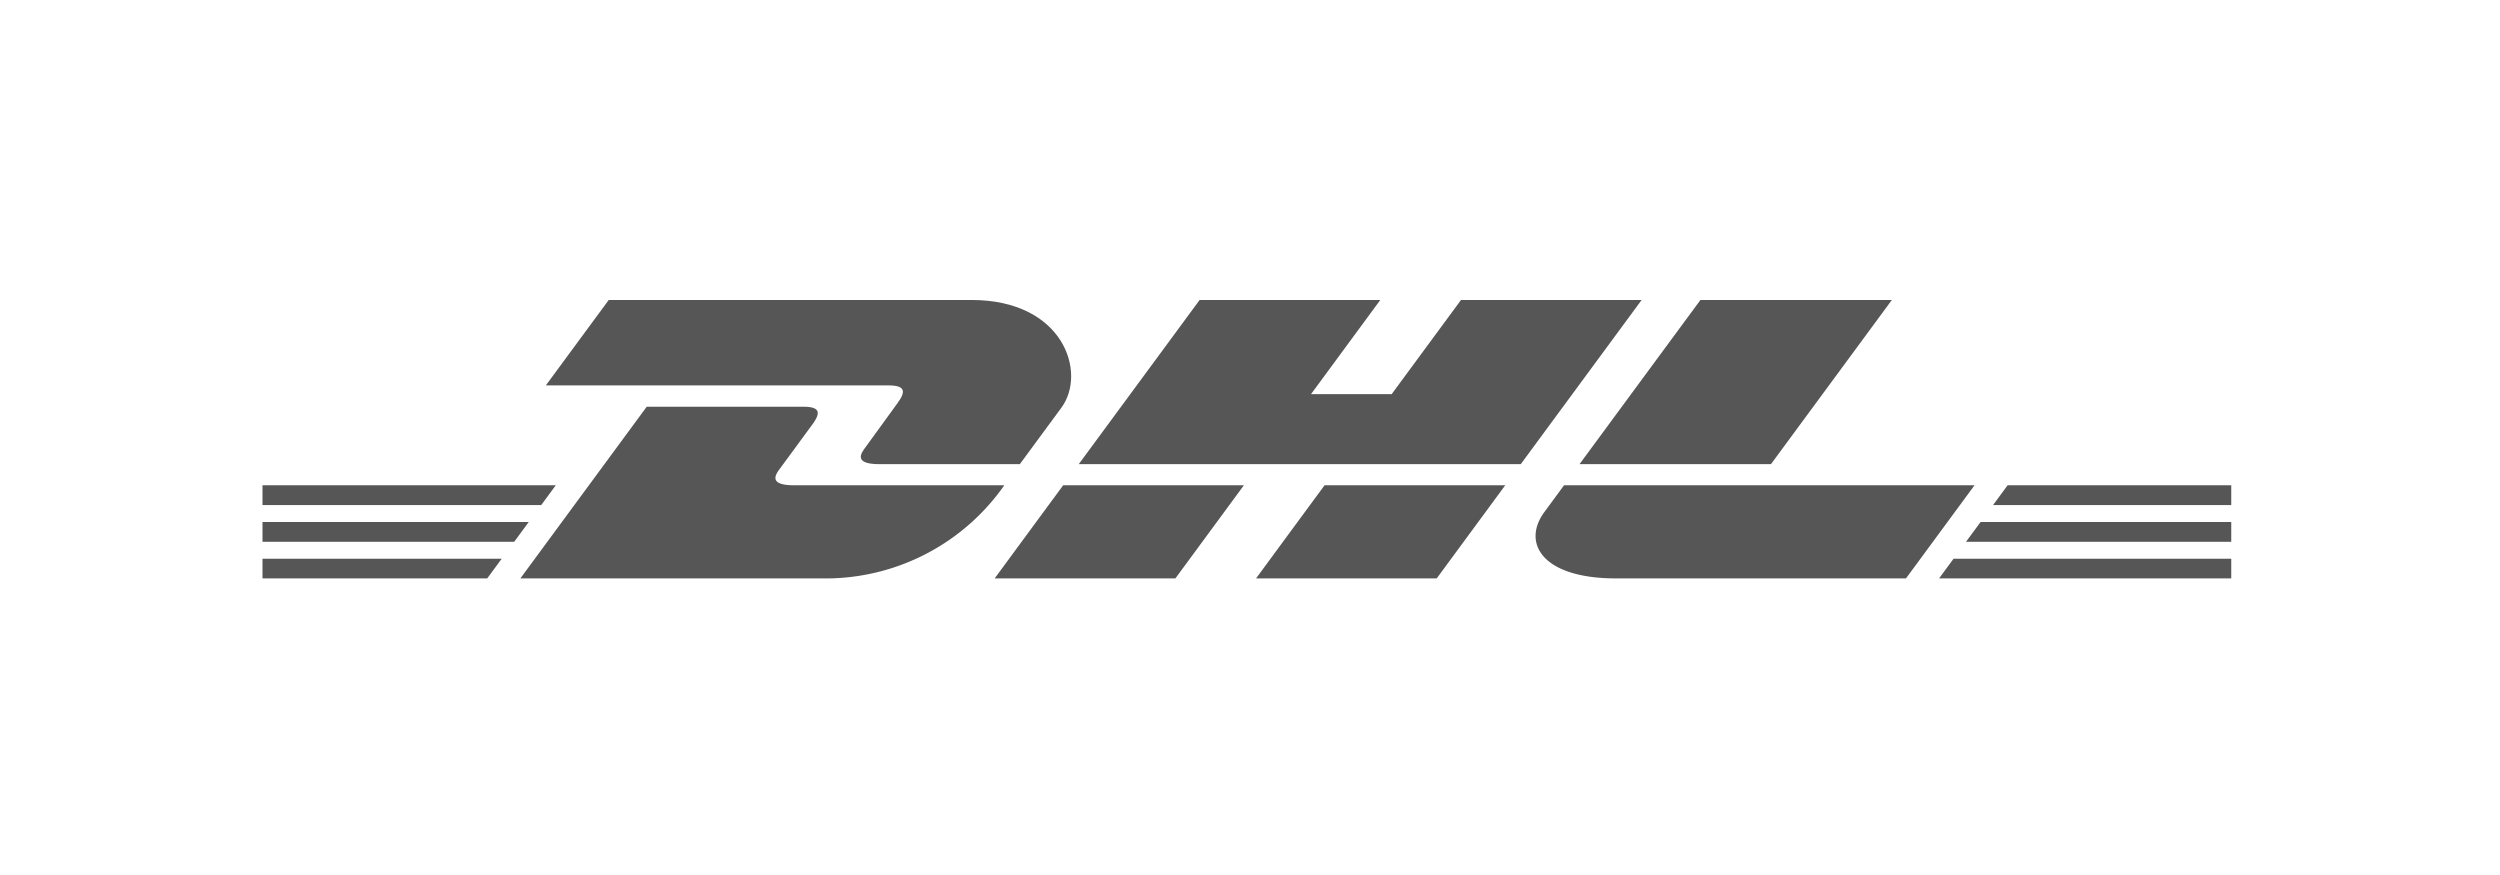
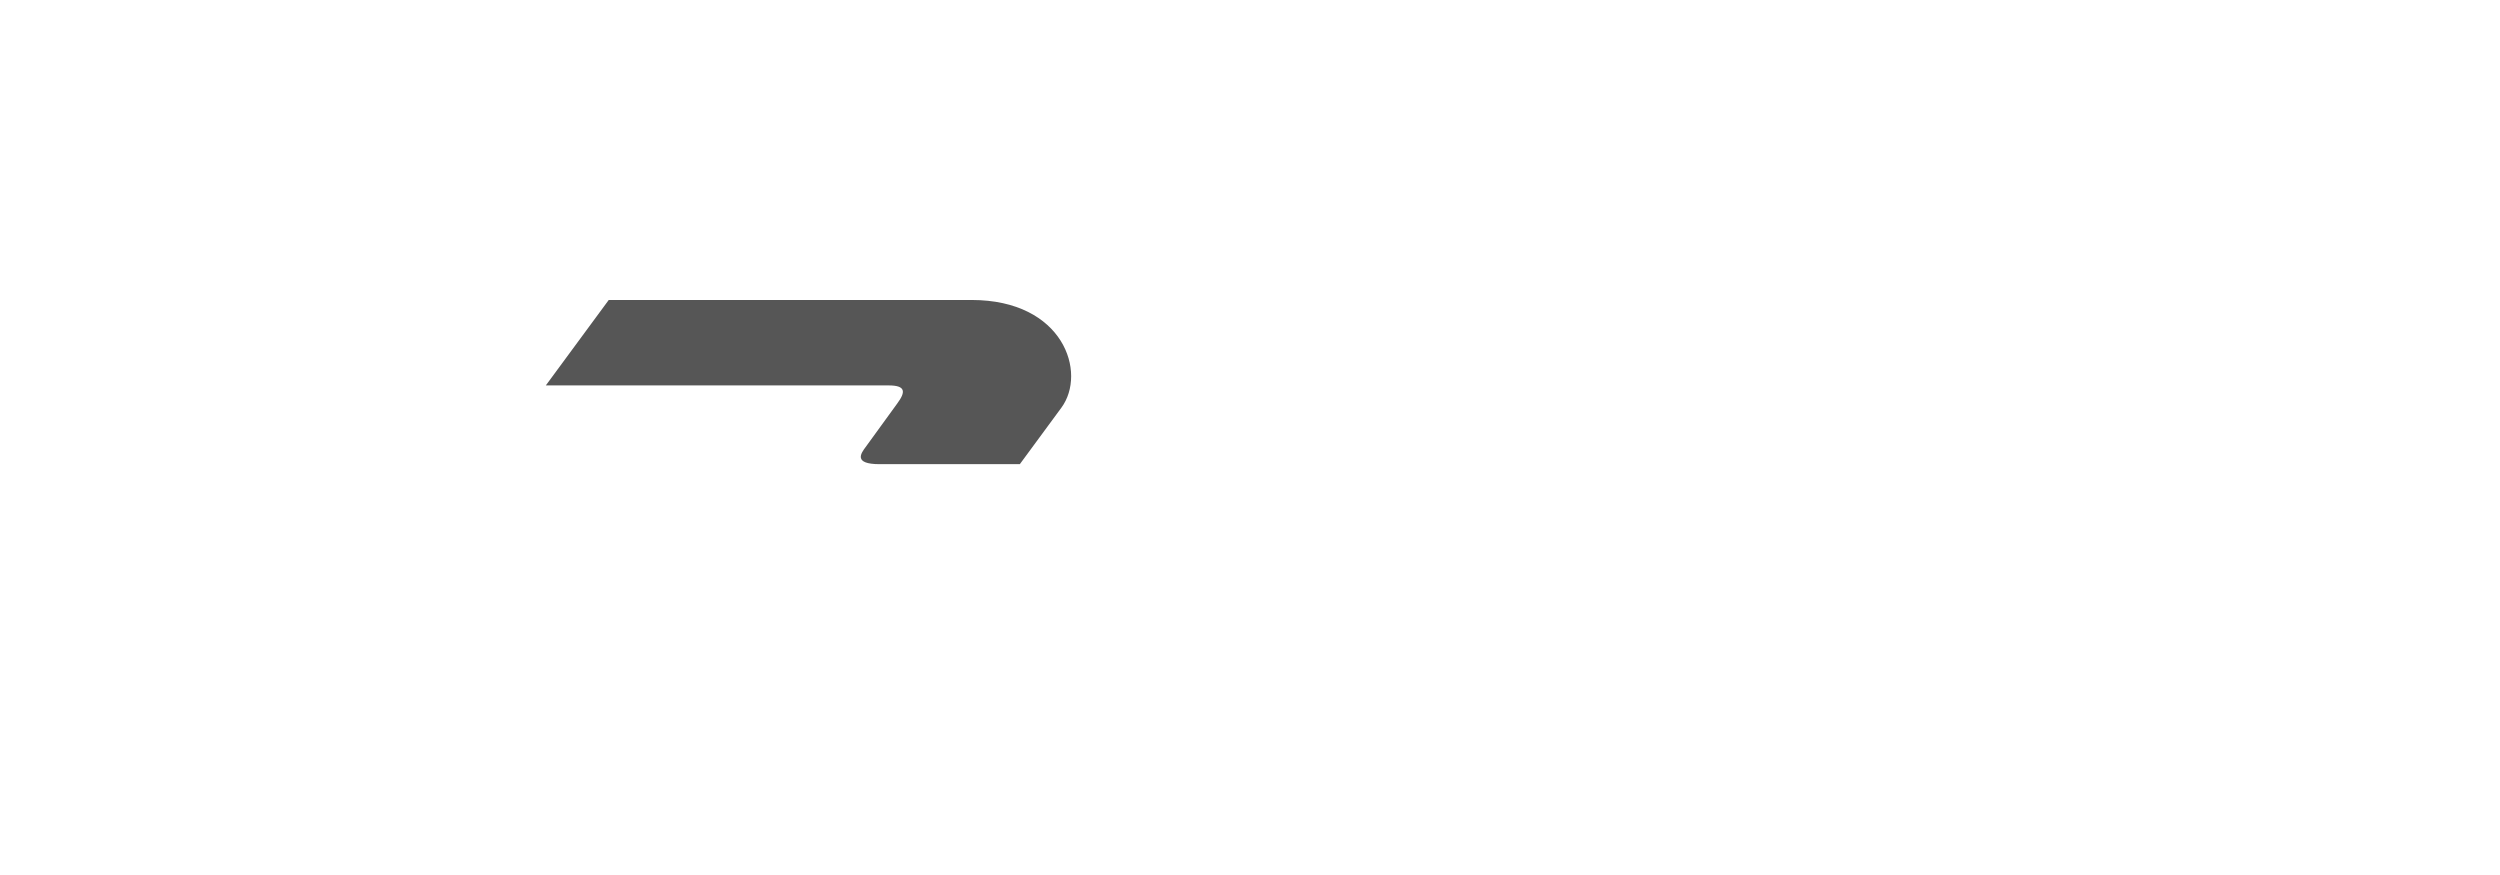
<svg xmlns="http://www.w3.org/2000/svg" width="200" height="70" viewBox="0 0 200 70">
  <g id="Group_8976" data-name="Group 8976" transform="translate(19590 -8948)">
-     <rect id="Rectangle_25672" data-name="Rectangle 25672" width="200" height="70" transform="translate(-19590 8948)" fill="rgba(255,255,255,0)" />
    <g id="dhl-express" transform="translate(-19569 8949.533)">
      <path id="Path_16073" data-name="Path 16073" d="M86.619,22.467,81.587,29.3h27.425c1.386,0,1.368.527.69,1.445s-1.84,2.552-2.541,3.5c-.356.48-1,1.355,1.132,1.355h11.215s1.808-2.46,3.323-4.516c2.062-2.8.179-8.619-7.191-8.619Z" transform="translate(-58.921 0)" fill="#565656" />
-       <path id="Path_16074" data-name="Path 16074" d="M20.63,44.739,30.737,31.006H43.279c1.386,0,1.368.527.691,1.445s-1.859,2.535-2.559,3.482c-.356.48-1,1.357,1.132,1.357h16.8a17.452,17.452,0,0,1-14.069,7.45H20.63Zm57.883-7.452-5.481,7.451H58.574s5.478-7.449,5.483-7.449ZM100.661,35.6H65.3l9.67-13.135H89.423L83.88,30h6.452l5.545-7.532h14.452ZM99.42,37.289l-5.483,7.45H79.484s5.478-7.45,5.483-7.45H99.42ZM0,40.227H21.3L20.136,41.81H0Zm0-2.938H23.463L22.3,38.87H0Zm0,5.877H19.136l-1.158,1.573H0ZM157.5,41.81H136.281l1.165-1.582H157.5Zm0,2.93-23.374,0,1.158-1.575H157.5Zm-17.892-7.45H157.5v1.581H138.444Zm-9.262-14.822L120.676,35.6H105.361s9.671-13.135,9.676-13.135h15.308ZM104.122,37.289s-1.057,1.444-1.569,2.138c-1.815,2.454-.211,5.312,5.714,5.312h23.212l5.483-7.45Z" transform="translate(0 0)" fill="#565656" />
    </g>
  </g>
</svg>